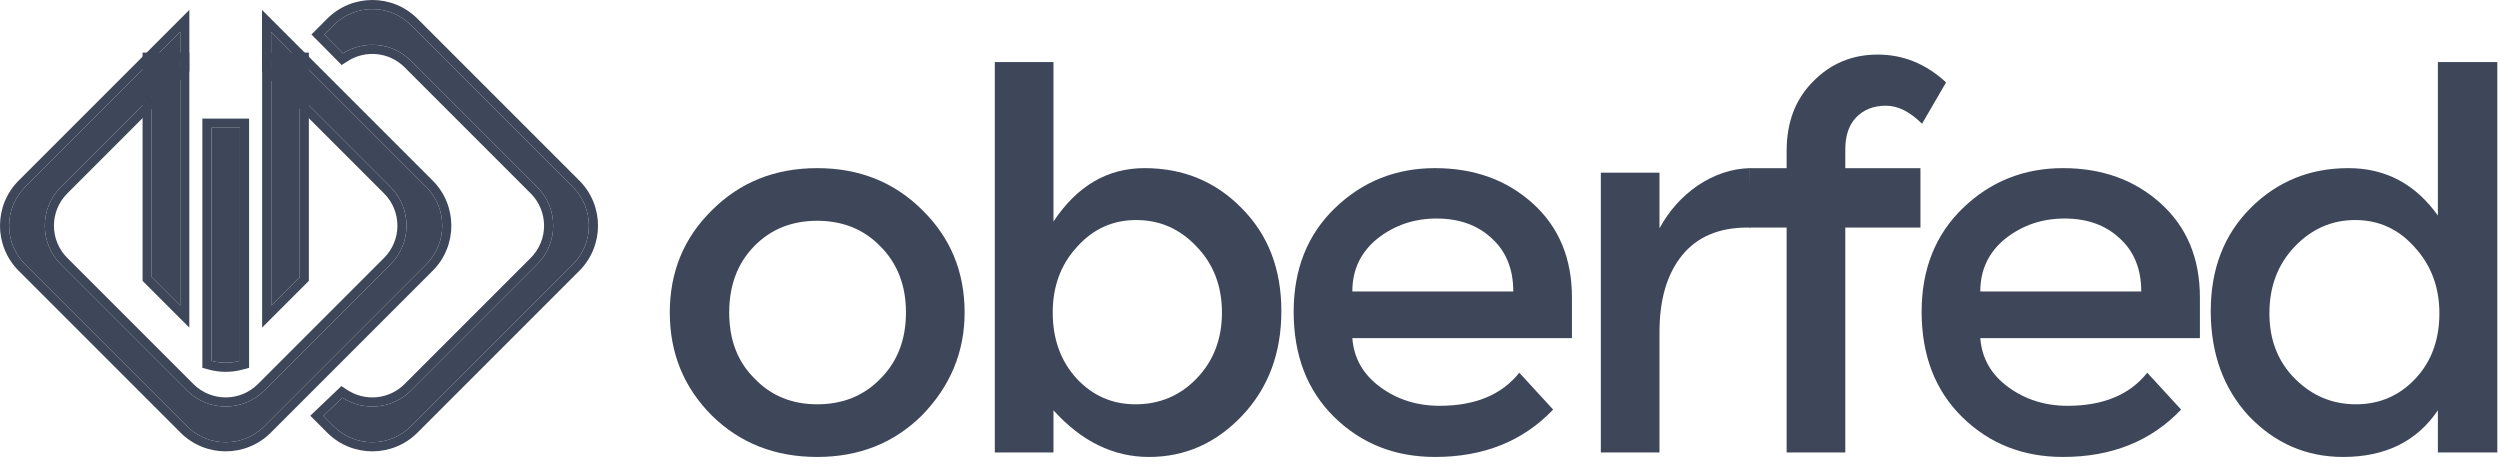
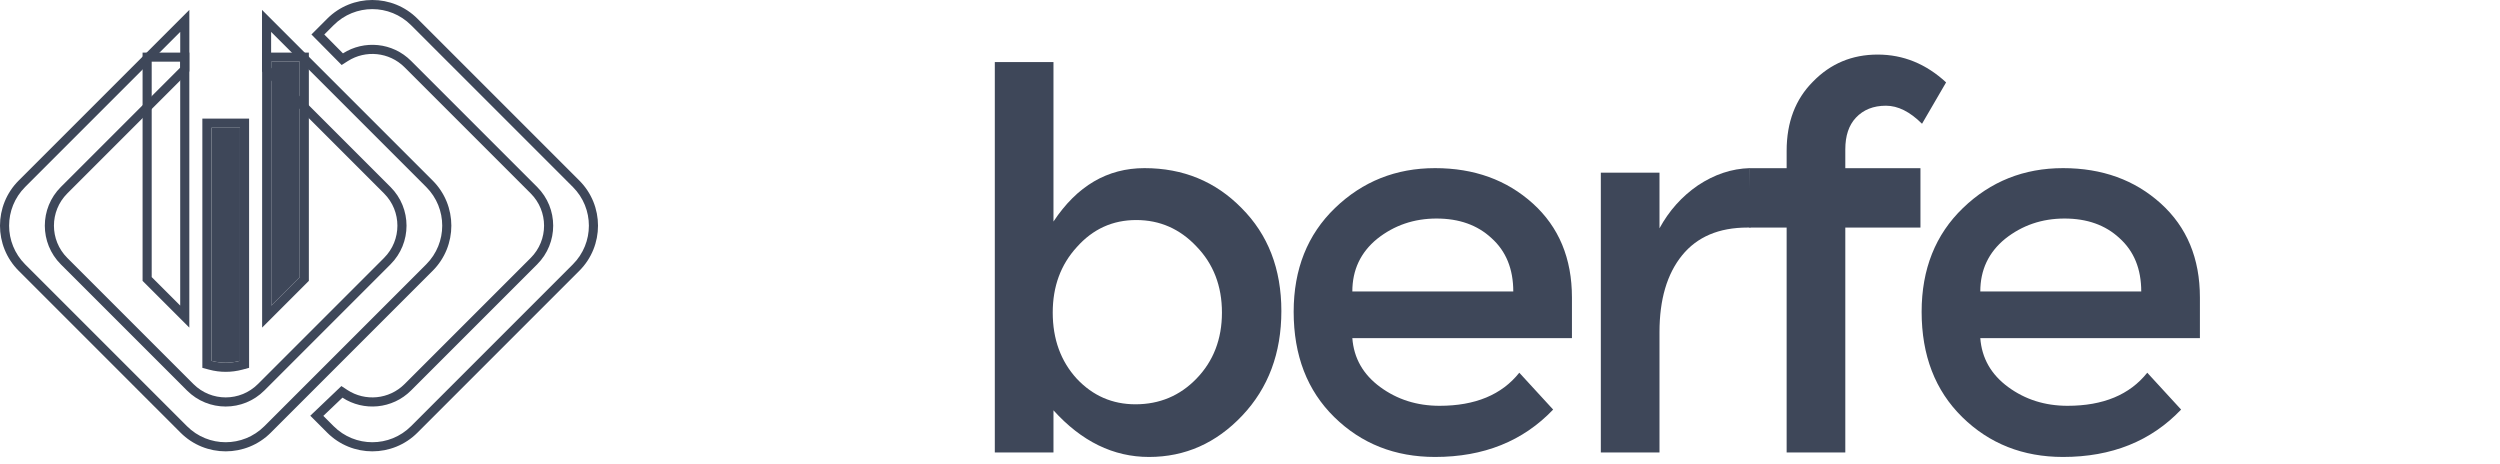
<svg xmlns="http://www.w3.org/2000/svg" width="221" height="41" viewBox="0 0 221 41" fill="none">
-   <path fill-rule="evenodd" clip-rule="evenodd" d="M15.932 2.82L2.223 16.529C0.334 18.418 0.334 21.481 2.223 23.37L16.529 37.676C18.418 39.565 21.481 39.565 23.37 37.676L37.676 23.37C39.565 21.481 39.565 18.418 37.676 16.529L23.967 2.82V5.976L34.52 16.529C36.409 18.418 36.409 21.481 34.52 23.37L23.37 34.52C21.481 36.409 18.418 36.409 16.529 34.52L5.379 23.37C3.49 21.481 3.49 18.418 5.379 16.529L15.932 5.976V2.82Z" fill="#3E4759" />
  <path fill-rule="evenodd" clip-rule="evenodd" d="M16.738 0.874V6.31L5.949 17.099C4.375 18.674 4.375 21.226 5.949 22.8L17.099 33.95C18.674 35.524 21.226 35.524 22.8 33.95L33.95 22.8C35.524 21.226 35.524 18.674 33.95 17.099L23.161 6.31V0.874L38.246 15.959C40.45 18.163 40.45 21.736 38.246 23.94L23.94 38.246C21.736 40.45 18.163 40.45 15.959 38.246L1.653 23.94C-0.551 21.736 -0.551 18.163 1.653 15.959L2.223 16.529C0.334 18.418 0.334 21.481 2.223 23.37L16.529 37.676C18.418 39.565 21.481 39.565 23.37 37.676L37.676 23.37C39.565 21.481 39.565 18.418 37.676 16.529L23.967 2.82V5.976L34.52 16.529C36.409 18.418 36.409 21.481 34.52 23.37L23.37 34.52C21.481 36.409 18.418 36.409 16.529 34.52L5.379 23.37C3.49 21.481 3.49 18.418 5.379 16.529L15.932 5.976V2.82L2.223 16.529L1.653 15.959L16.738 0.874Z" fill="#3E4759" />
-   <path fill-rule="evenodd" clip-rule="evenodd" d="M28.582 36.764L30.273 35.153C32.148 36.378 34.688 36.167 36.335 34.52L47.485 23.37C49.374 21.481 49.374 18.418 47.485 16.529L36.335 5.379C34.701 3.745 32.188 3.525 30.317 4.718L28.667 3.05L29.494 2.223C31.383 0.334 34.446 0.334 36.335 2.223L50.641 16.529C52.53 18.418 52.53 21.481 50.641 23.37L36.335 37.676C34.446 39.565 31.383 39.565 29.494 37.676L28.582 36.764Z" fill="#3E4759" />
  <path fill-rule="evenodd" clip-rule="evenodd" d="M27.428 36.751L30.179 34.128L30.713 34.478C32.276 35.499 34.393 35.322 35.765 33.95L46.915 22.8C48.489 21.226 48.489 18.674 46.915 17.099L35.765 5.949C34.404 4.588 32.31 4.403 30.751 5.397L30.202 5.747L27.53 3.047L28.924 1.653L29.494 2.223L28.667 3.05L30.317 4.718C32.188 3.525 34.701 3.745 36.335 5.379L47.485 16.529C49.374 18.418 49.374 21.481 47.485 23.37L36.335 34.52C34.688 36.167 32.148 36.378 30.273 35.153L28.582 36.764L29.494 37.676L28.924 38.246L27.428 36.751ZM29.494 37.676L28.924 38.246C31.128 40.45 34.701 40.45 36.905 38.246L51.211 23.94C53.415 21.736 53.415 18.163 51.211 15.959L36.905 1.653C34.701 -0.551 31.128 -0.551 28.924 1.653L29.494 2.223C31.383 0.334 34.446 0.334 36.335 2.223L50.641 16.529C52.53 18.418 52.53 21.481 50.641 23.37L36.335 37.676C34.446 39.565 31.383 39.565 29.494 37.676Z" fill="#3E4759" />
-   <path fill-rule="evenodd" clip-rule="evenodd" d="M15.93 5.454H13.41V24.494L15.93 27.014V5.454Z" fill="#3E4759" />
  <path fill-rule="evenodd" clip-rule="evenodd" d="M12.604 4.648H16.736V28.96L12.604 24.828V4.648ZM13.41 24.494V5.454H15.93V27.014L13.41 24.494Z" fill="#3E4759" />
  <path fill-rule="evenodd" clip-rule="evenodd" d="M21.214 31.898C20.39 32.12 19.518 32.12 18.694 31.898V11.291H21.214V31.898Z" fill="#3E4759" />
  <path fill-rule="evenodd" clip-rule="evenodd" d="M22.02 32.517L21.423 32.677C20.462 32.935 19.446 32.935 18.485 32.677L17.888 32.517V10.485H22.02V32.517ZM18.694 31.898C19.518 32.12 20.39 32.12 21.214 31.898V11.291H18.694V31.898Z" fill="#3E4759" />
  <path fill-rule="evenodd" clip-rule="evenodd" d="M23.978 5.454H26.497V24.494L23.978 27.014V5.454Z" fill="#3E4759" />
  <path fill-rule="evenodd" clip-rule="evenodd" d="M27.303 4.648H23.172V28.96L27.303 24.828V4.648ZM26.497 24.494V5.454H23.978V27.014L26.497 24.494Z" fill="#3E4759" />
-   <path d="M195.43 27.496C195.43 23.773 196.604 20.736 198.954 18.387C201.303 16.038 204.184 14.863 207.597 14.863C210.877 14.863 213.514 16.259 215.509 19.052V5.488H220.762V39.996H215.509V36.272C213.647 39.021 210.855 40.395 207.132 40.395C203.896 40.395 201.126 39.198 198.821 36.804C196.56 34.366 195.43 31.264 195.43 27.496ZM208.262 35.74C210.345 35.74 212.096 34.987 213.514 33.48C214.933 31.973 215.642 30.045 215.642 27.695C215.642 25.39 214.911 23.44 213.448 21.845C212.03 20.249 210.279 19.451 208.195 19.451C206.112 19.451 204.317 20.249 202.81 21.845C201.347 23.396 200.616 25.346 200.616 27.695C200.616 30.045 201.369 31.973 202.876 33.48C204.383 34.987 206.179 35.74 208.262 35.74Z" fill="#3E4759" />
  <path d="M194.472 29.89H175.058C175.191 31.663 176.011 33.103 177.518 34.211C179.025 35.319 180.776 35.873 182.771 35.873C185.918 35.873 188.267 34.898 189.818 32.948L192.81 36.206C190.151 38.998 186.671 40.395 182.372 40.395C178.826 40.395 175.856 39.22 173.462 36.871C171.069 34.522 169.872 31.419 169.872 27.562C169.872 23.795 171.091 20.736 173.529 18.387C175.967 16.038 178.914 14.863 182.372 14.863C185.829 14.863 188.71 15.905 191.015 17.988C193.32 20.072 194.472 22.842 194.472 26.299V29.89ZM189.286 25.767C189.286 23.773 188.644 22.199 187.358 21.047C186.117 19.894 184.499 19.318 182.505 19.318C180.51 19.318 178.759 19.916 177.252 21.113C175.789 22.31 175.058 23.861 175.058 25.767H189.286Z" fill="#3E4759" />
  <path d="M163.125 15.262H169.641V19.451H163.125V39.996H157.939V19.451H154.814V15.262H157.939V13.334C157.939 10.807 158.715 8.769 160.266 7.217C161.818 5.621 163.724 4.824 165.984 4.824C168.245 4.824 170.262 5.644 172.035 7.284L169.907 10.941C168.843 9.877 167.779 9.345 166.716 9.345C165.607 9.345 164.721 9.699 164.056 10.409C163.435 11.073 163.125 12.004 163.125 13.201V15.262Z" fill="#3E4759" />
  <path d="M146.699 29.358V39.996H141.513V15.262H146.699V20.182C147.542 18.631 148.672 17.368 150.09 16.392C151.553 15.417 153.082 14.908 154.678 14.863L154.745 20.116H154.479C151.952 20.116 150.024 20.936 148.694 22.576C147.364 24.216 146.699 26.477 146.699 29.358Z" fill="#3E4759" />
  <path d="M138.96 29.89H119.546C119.679 31.663 120.499 33.103 122.006 34.211C123.513 35.319 125.264 35.873 127.258 35.873C130.405 35.873 132.755 34.898 134.306 32.948L137.298 36.206C134.638 38.998 131.159 40.395 126.859 40.395C123.313 40.395 120.344 39.22 117.95 36.871C115.556 34.522 114.36 31.419 114.36 27.562C114.36 23.795 115.579 20.736 118.016 18.387C120.454 16.038 123.402 14.863 126.859 14.863C130.317 14.863 133.198 15.905 135.503 17.988C137.808 20.072 138.96 22.842 138.96 26.299V29.89ZM133.774 25.767C133.774 23.773 133.131 22.199 131.846 21.047C130.605 19.894 128.987 19.318 126.992 19.318C124.998 19.318 123.247 19.916 121.74 21.113C120.277 22.31 119.546 23.861 119.546 25.767H133.774Z" fill="#3E4759" />
  <path d="M113.273 27.496C113.273 31.219 112.12 34.3 109.815 36.738C107.511 39.176 104.762 40.395 101.571 40.395C98.424 40.395 95.609 39.021 93.127 36.272V39.996H87.941V5.488H93.127V19.584C95.21 16.437 97.892 14.863 101.172 14.863C104.585 14.863 107.444 16.038 109.749 18.387C112.098 20.736 113.273 23.773 113.273 27.496ZM100.374 35.74C102.502 35.74 104.297 34.987 105.76 33.48C107.267 31.928 108.02 29.978 108.02 27.629C108.02 25.28 107.267 23.329 105.76 21.778C104.297 20.227 102.524 19.451 100.441 19.451C98.357 19.451 96.606 20.249 95.188 21.845C93.77 23.396 93.061 25.324 93.061 27.629C93.061 29.978 93.77 31.928 95.188 33.48C96.606 34.987 98.335 35.74 100.374 35.74Z" fill="#3E4759" />
-   <path d="M72.241 35.74C74.501 35.74 76.363 34.987 77.826 33.48C79.333 31.973 80.087 30.023 80.087 27.629C80.087 25.235 79.333 23.285 77.826 21.778C76.363 20.271 74.501 19.517 72.241 19.517C69.98 19.517 68.119 20.271 66.656 21.778C65.193 23.285 64.462 25.235 64.462 27.629C64.462 30.023 65.193 31.951 66.656 33.413C68.119 34.965 69.98 35.74 72.241 35.74ZM72.241 40.395C68.518 40.395 65.415 39.176 62.933 36.738C60.45 34.256 59.209 31.219 59.209 27.629C59.209 24.039 60.45 21.024 62.933 18.587C65.415 16.104 68.518 14.863 72.241 14.863C75.964 14.863 79.067 16.104 81.549 18.587C84.031 21.024 85.272 24.039 85.272 27.629C85.272 31.086 84.031 34.1 81.549 36.671C79.067 39.154 75.964 40.395 72.241 40.395Z" fill="#3E4759" />
  <path d="M154.641 14.868H169.768V20.117H154.641V14.868Z" fill="#3E4759" />
</svg>